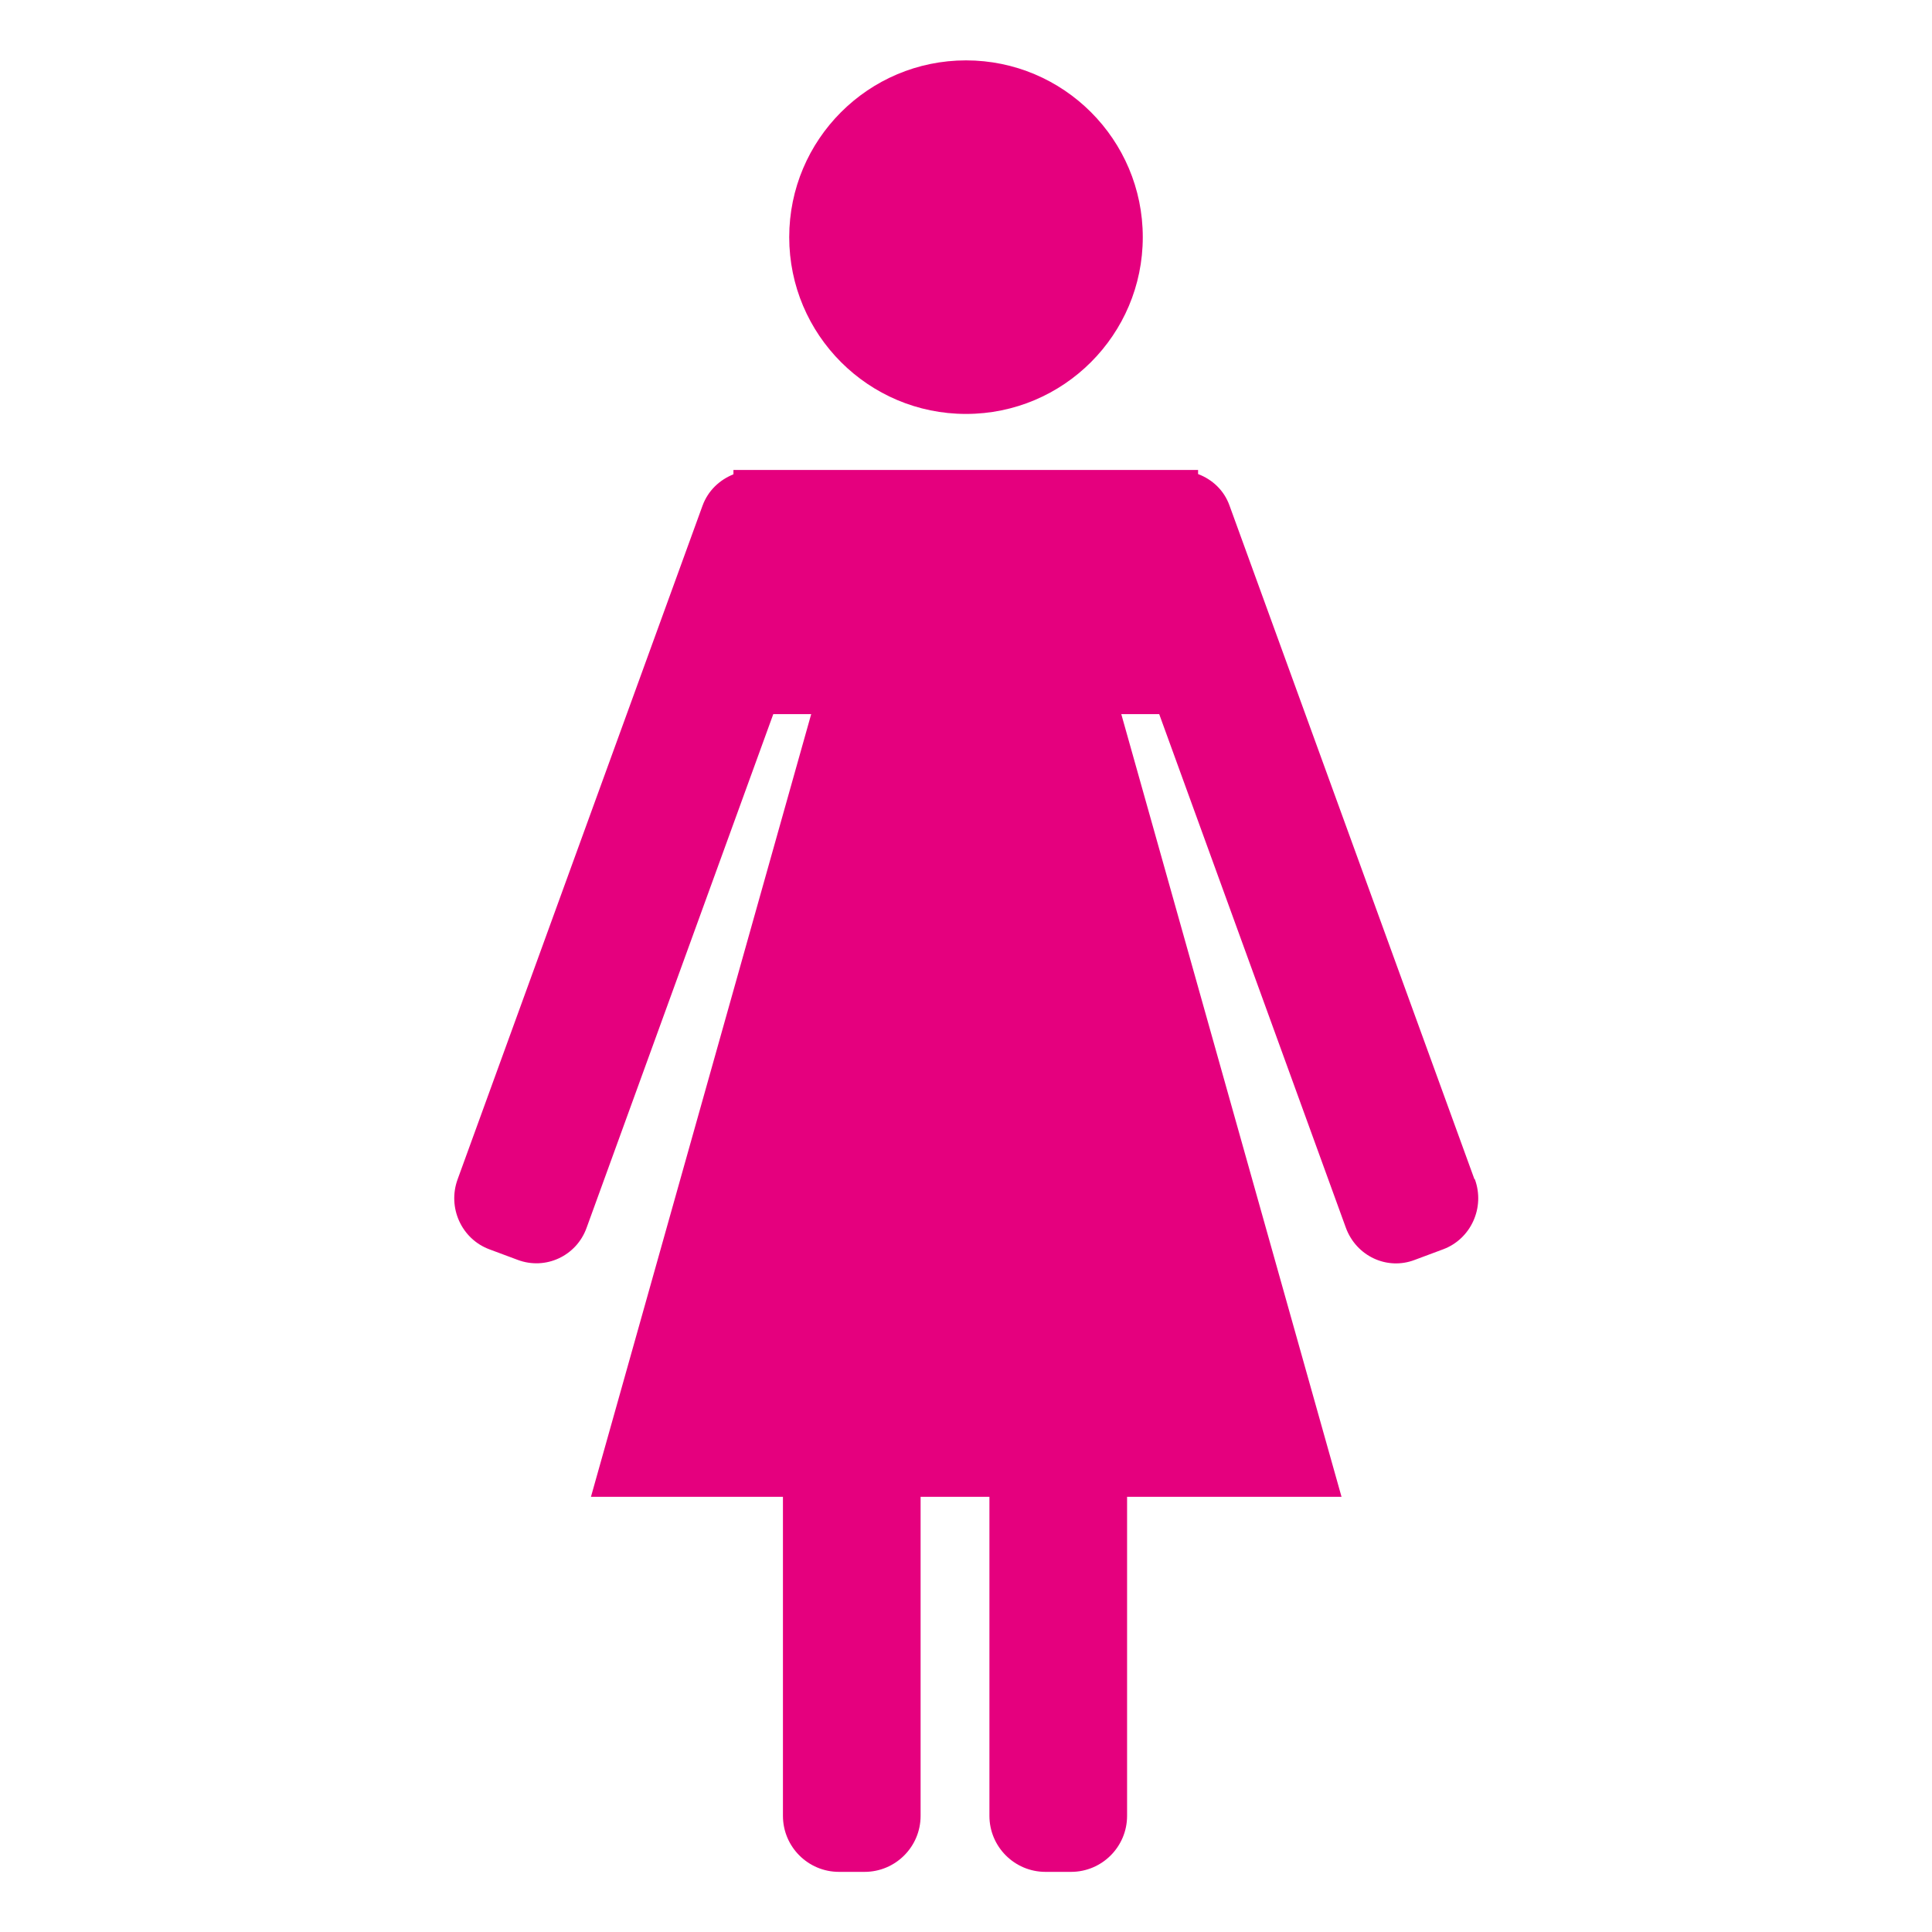
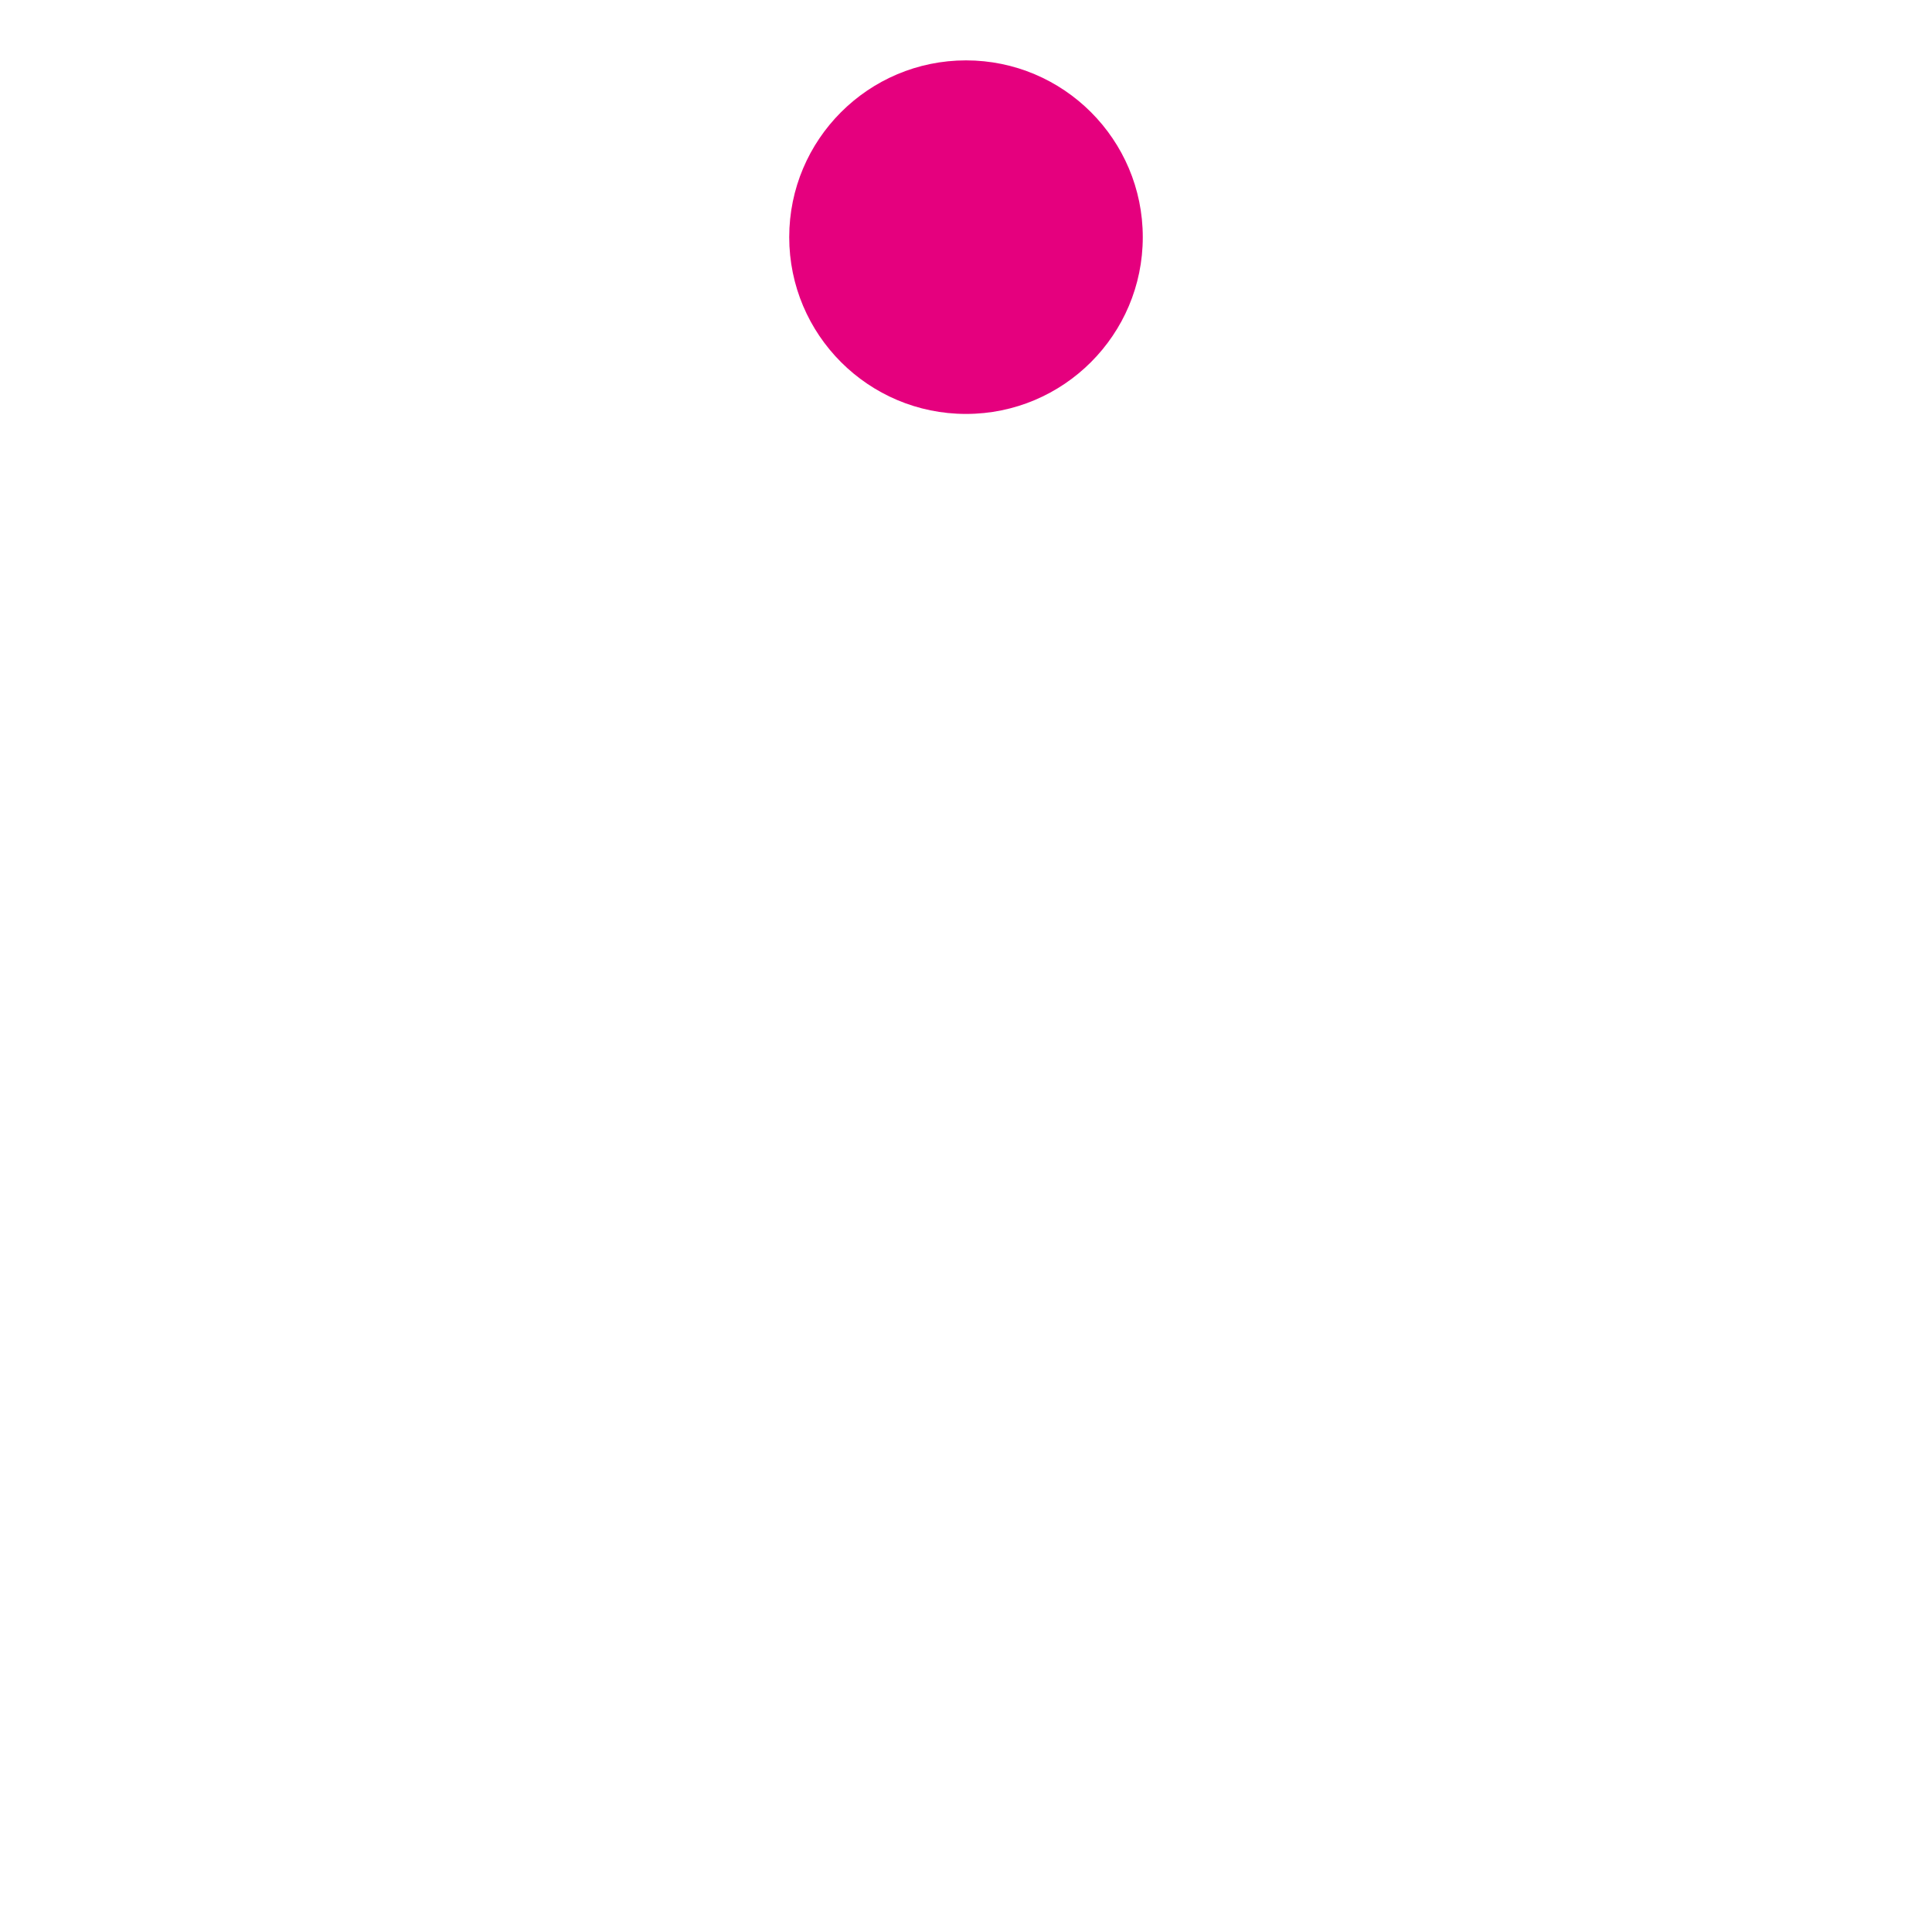
<svg xmlns="http://www.w3.org/2000/svg" id="křivky" viewBox="0 0 80 80">
  <defs>
    <style>
      .cls-1 {
        fill: #e5007e;
        stroke-width: 0px;
      }
    </style>
  </defs>
  <path class="cls-1" d="m40,17.14c4.04,0,7.32-3.28,7.32-7.32s-3.28-7.32-7.32-7.32-7.32,3.28-7.32,7.32,3.28,7.32,7.32,7.32Z" />
-   <path class="cls-1" d="m61.05,48.82l-10.14-27.89c-.23-.64-.72-1.08-1.3-1.3v-.17h-19.24v.18c-.57.23-1.05.67-1.28,1.3l-10.14,27.89c-.43,1.17.16,2.47,1.31,2.9l1.18.44c1.15.43,2.43-.16,2.85-1.33l7.73-21.27h1.57l-9.12,32.41h7.95v13.21c0,1.28,1.04,2.32,2.32,2.32h1.06c1.28,0,2.32-1.04,2.32-2.32v-13.21h2.85v13.21c0,1.28,1.04,2.32,2.32,2.32h1.06c1.28,0,2.32-1.04,2.32-2.32v-13.21h8.88l-9.12-32.41h1.57l7.73,21.27c.43,1.17,1.7,1.77,2.85,1.33l1.18-.44c1.15-.43,1.74-1.73,1.31-2.9Z" />
</svg>